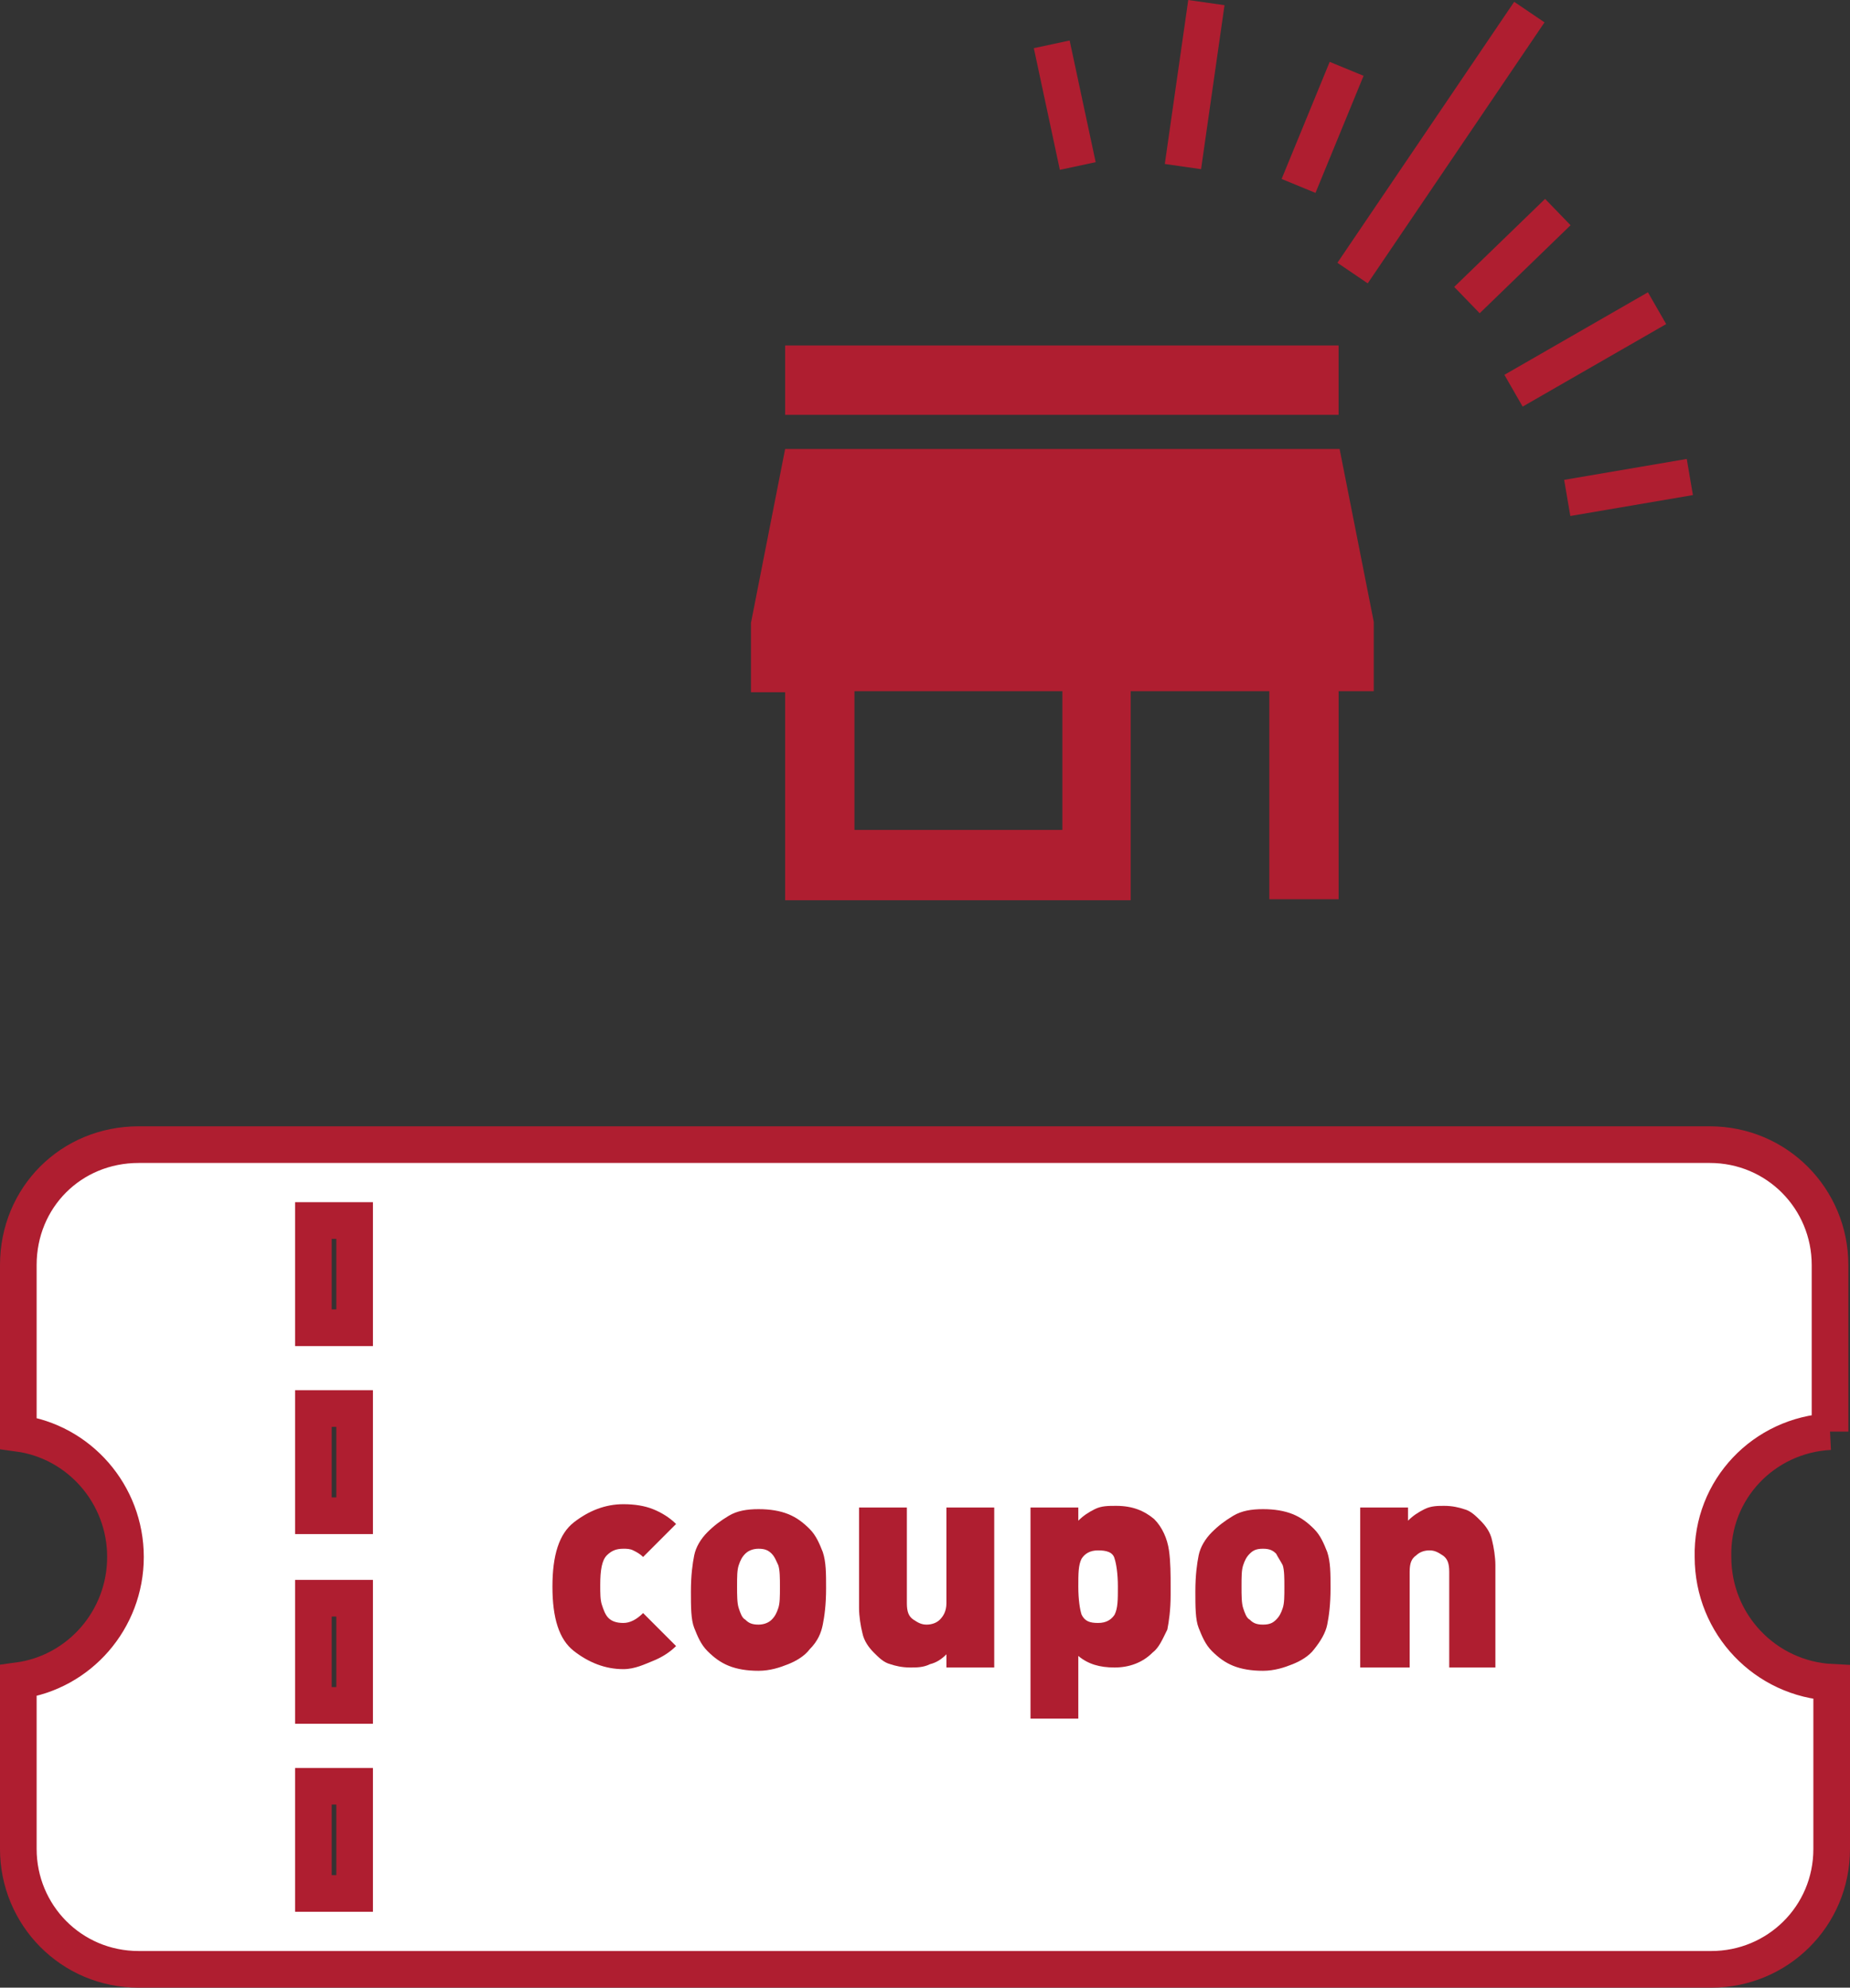
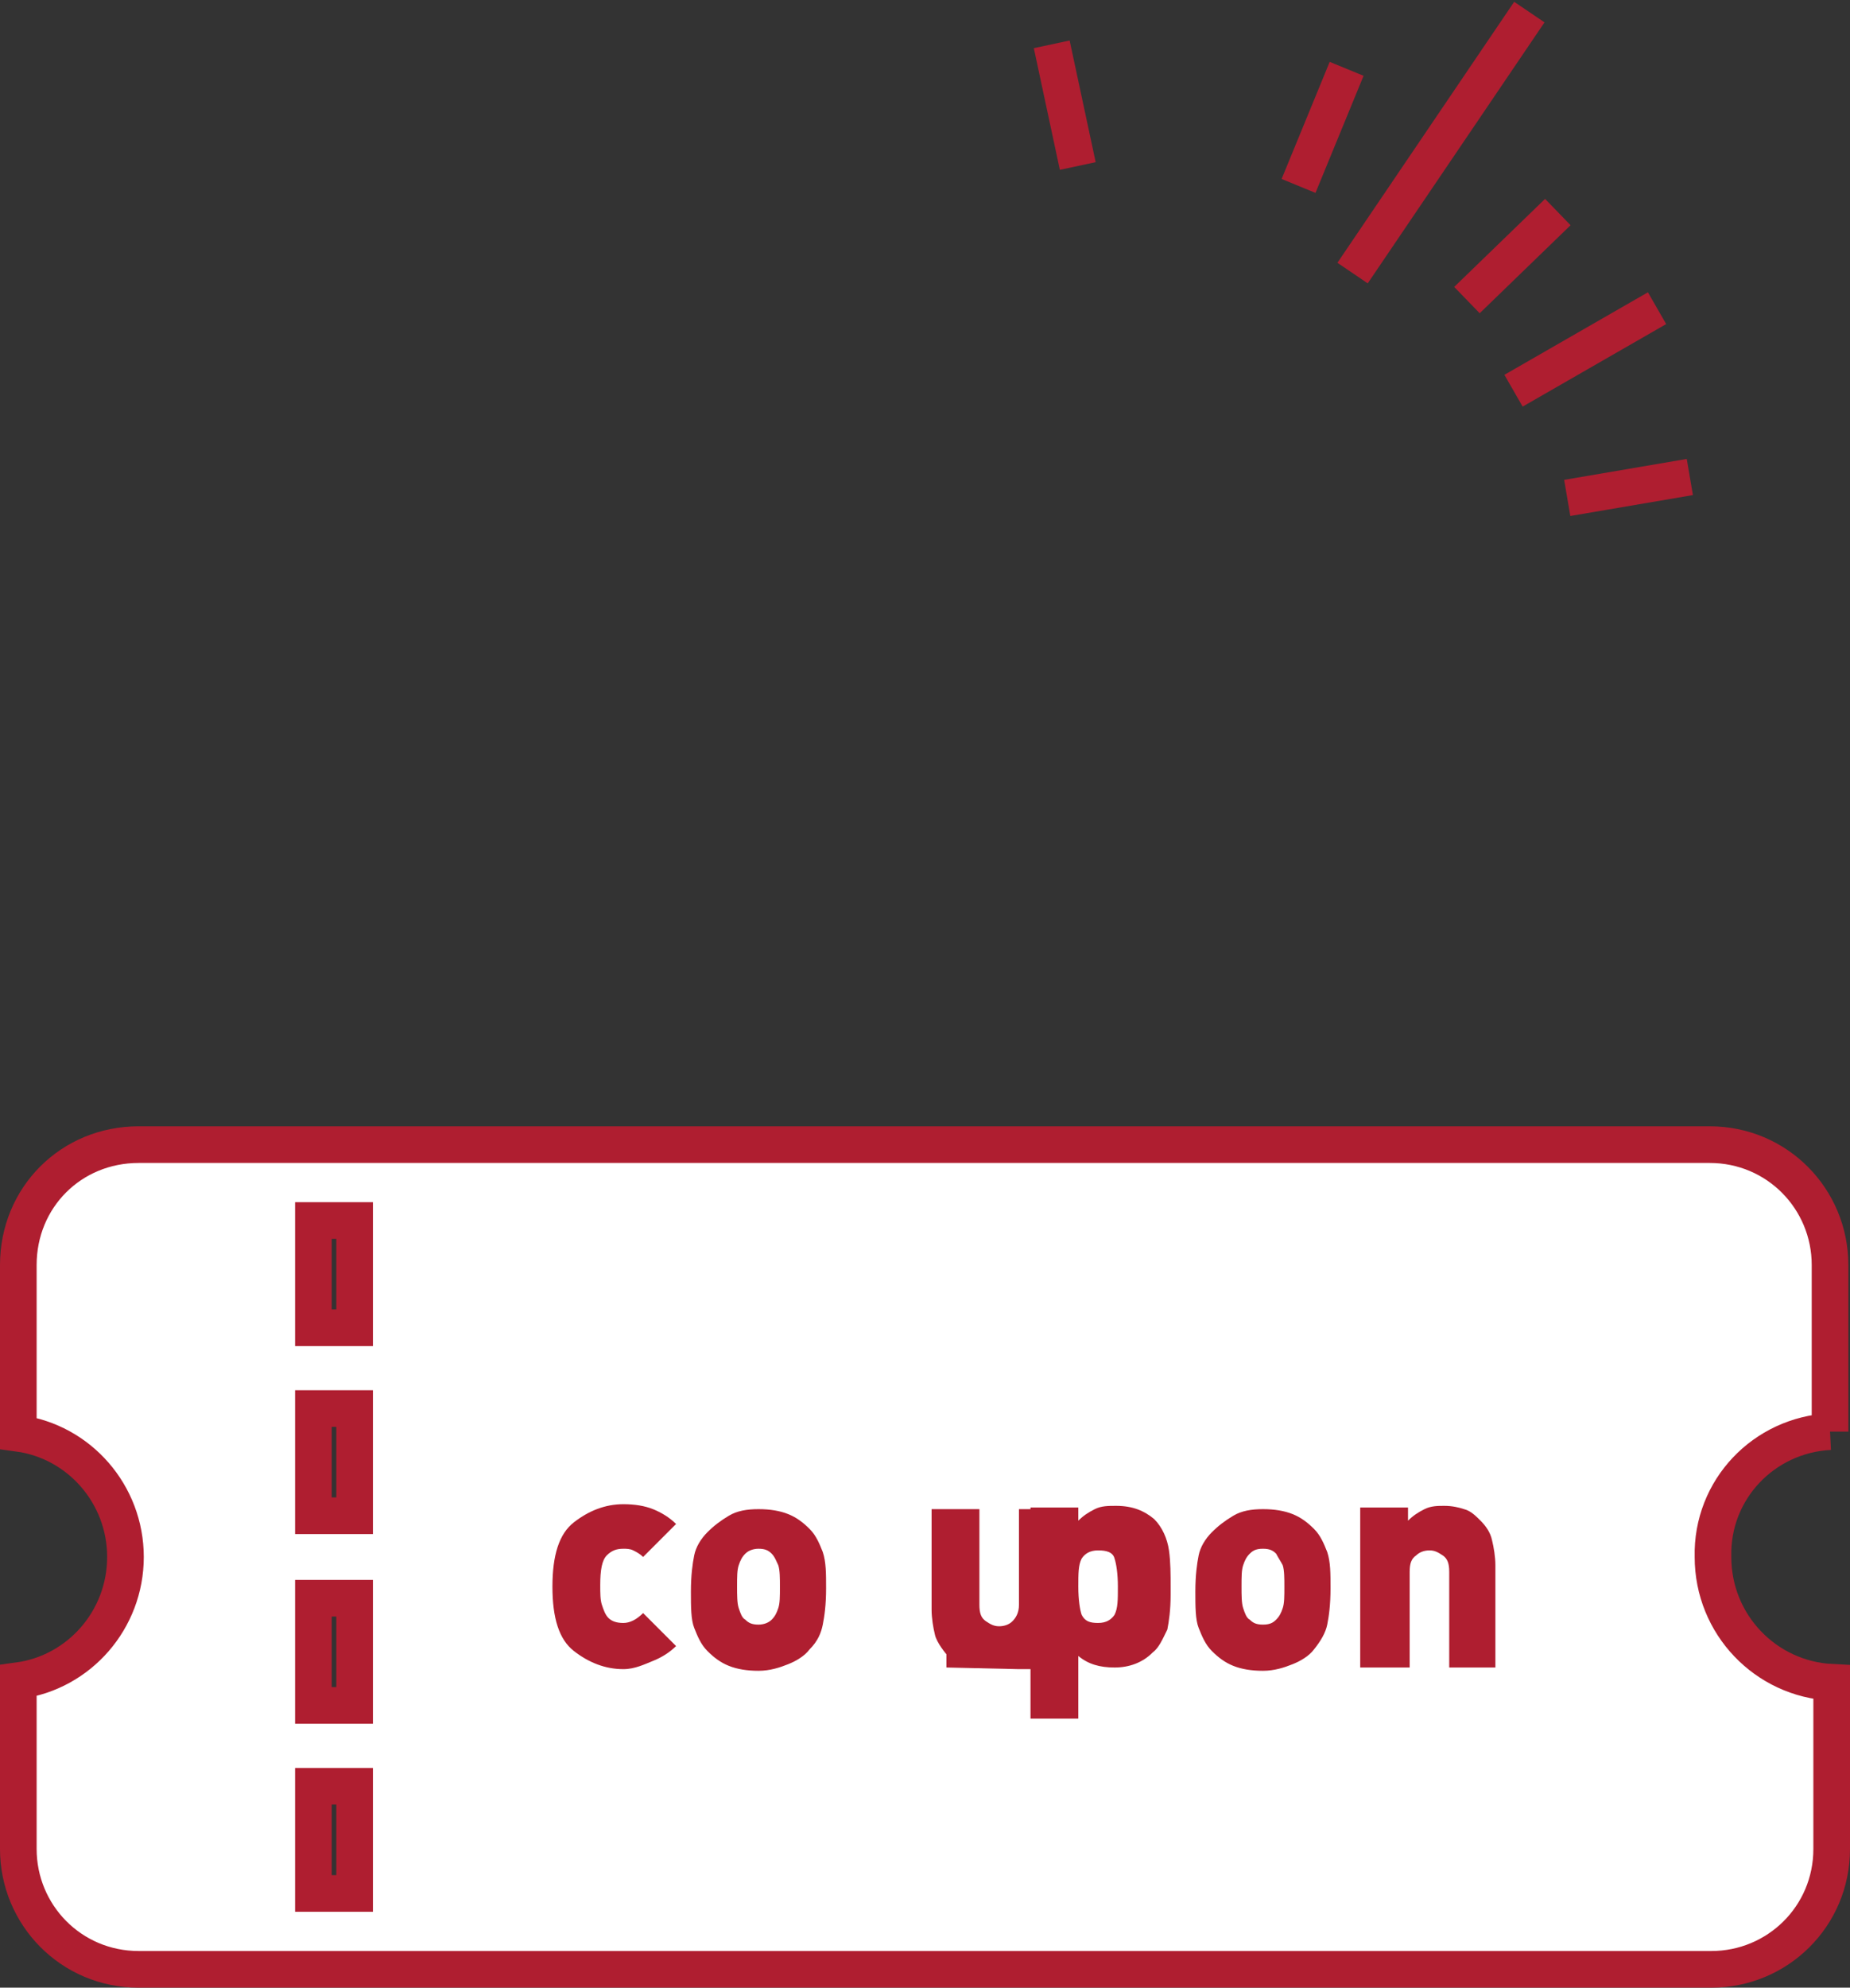
<svg xmlns="http://www.w3.org/2000/svg" id="design" width="101" height="108.456" viewBox="0 0 101 108.456">
  <rect x="0" y="0" width="101" height="108.456" fill="#333333" stroke="none" />
  <defs>
    <style>
      .cls-1 {
        fill: none;
      }

      .cls-1, .cls-2 {
        stroke: #af1e30;
        stroke-miterlimit: 10;
        stroke-width: 2px;
      }

      .cls-2 {
        fill: #fff;
      }

      .cls-3 {
        fill: #af1e30;
      }
    </style>
  </defs>
  <g>
    <path class="cls-2" d="M99.91,78.116v-9.09c0-3.6-2.88-6.57-6.57-6.57H7.57c-3.69,0-6.57,2.88-6.57,6.57v9.18c3.33.45,5.85,3.33,5.85,6.75s-2.52,6.3-5.85,6.75v9.18c0,3.6,2.88,6.57,6.57,6.57h85.86c3.6,0,6.57-2.88,6.57-6.57v-9.09c-3.6-.18-6.48-3.15-6.48-6.84-.09-3.69,2.79-6.66,6.39-6.84ZM19.36,103.316h-2.25v-5.85h2.25v5.85ZM19.36,93.056h-2.25v-5.85h2.25v5.85ZM19.36,82.706h-2.25v-5.85h2.25v5.85ZM19.36,72.446h-2.25v-5.85h2.25v5.85Z" />
    <g>
      <path class="cls-3" d="M34.03,91.076c-.99,0-1.89-.36-2.7-.99s-1.17-1.8-1.17-3.51.36-2.88,1.17-3.51c.81-.63,1.71-.99,2.7-.99.63,0,1.17.09,1.62.27.45.18.9.45,1.26.81l-1.8,1.8c-.18-.18-.36-.27-.54-.36s-.36-.09-.54-.09c-.36,0-.63.09-.9.36s-.36.81-.36,1.62c0,.45,0,.81.09,1.08.09.27.18.54.36.72s.45.27.81.27.72-.18,1.08-.54l1.8,1.8c-.36.36-.81.63-1.26.81s-.99.45-1.62.45Z" />
      <path class="cls-3" d="M44.2,89.996c-.27.36-.72.63-1.17.81-.45.18-.99.36-1.62.36s-1.17-.09-1.62-.27c-.45-.18-.81-.45-1.17-.81-.36-.36-.54-.81-.72-1.26s-.18-1.17-.18-1.98c0-.9.09-1.53.18-1.98s.36-.9.72-1.26c.36-.36.72-.63,1.17-.9s.99-.36,1.62-.36,1.17.09,1.62.27c.45.18.81.45,1.17.81.36.36.54.81.72,1.26.18.54.18,1.17.18,1.98,0,.9-.09,1.53-.18,1.98-.09.45-.27.9-.72,1.35ZM42.13,84.776c-.18-.18-.36-.27-.72-.27-.27,0-.54.09-.72.27s-.27.36-.36.63c-.09.27-.09.63-.09,1.17,0,.45,0,.9.09,1.17s.18.54.36.63c.18.18.36.27.72.27.27,0,.54-.09.72-.27.18-.18.27-.36.36-.63.09-.27.09-.63.09-1.17,0-.45,0-.9-.09-1.17-.09-.18-.18-.45-.36-.63Z" />
-       <path class="cls-3" d="M51.67,90.986v-.72c-.27.27-.54.45-.9.54-.36.18-.72.18-1.08.18-.45,0-.81-.09-1.08-.18-.36-.09-.63-.36-.9-.63s-.54-.63-.63-1.08c-.09-.36-.18-.9-.18-1.35v-5.49h2.61v5.22c0,.45.09.72.36.9.27.18.45.27.72.27s.54-.09.72-.27.36-.45.36-.9v-5.22h2.61v8.73h-2.61Z" />
+       <path class="cls-3" d="M51.67,90.986v-.72s-.54-.63-.63-1.08c-.09-.36-.18-.9-.18-1.35v-5.49h2.61v5.22c0,.45.09.72.36.9.27.18.45.27.72.27s.54-.09.72-.27.36-.45.36-.9v-5.22h2.61v8.73h-2.61Z" />
      <path class="cls-3" d="M62.92,90.176c-.54.54-1.26.81-2.07.81s-1.44-.18-1.98-.63v3.42h-2.61v-11.52h2.61v.72c.27-.27.54-.45.9-.63s.72-.18,1.17-.18c.9,0,1.53.27,2.07.72.45.45.72,1.08.81,1.71s.09,1.35.09,1.98v.45c0,.81-.09,1.44-.18,1.89-.27.54-.45.99-.81,1.26ZM59.95,84.596c-.45,0-.72.18-.9.45-.18.36-.18.81-.18,1.53s.09,1.26.18,1.53c.18.36.45.45.9.45s.72-.18.9-.45c.18-.36.18-.81.18-1.53s-.09-1.26-.18-1.53c-.09-.36-.45-.45-.9-.45Z" />
      <path class="cls-3" d="M71.74,89.996c-.27.36-.72.63-1.17.81-.45.18-.99.36-1.62.36-.63,0-1.17-.09-1.62-.27-.45-.18-.81-.45-1.17-.81s-.54-.81-.72-1.26c-.18-.45-.18-1.17-.18-1.98,0-.9.09-1.53.18-1.98s.36-.9.72-1.26.72-.63,1.17-.9.99-.36,1.62-.36c.63,0,1.17.09,1.62.27.45.18.81.45,1.17.81s.54.81.72,1.26c.18.54.18,1.17.18,1.98,0,.9-.09,1.53-.18,1.98s-.36.9-.72,1.35ZM69.67,84.776c-.18-.18-.36-.27-.72-.27s-.54.09-.72.27-.27.36-.36.63c-.09.27-.09.63-.09,1.17,0,.45,0,.9.09,1.17s.18.54.36.63c.18.18.36.27.72.27s.54-.09.72-.27c.18-.18.27-.36.36-.63.09-.27.09-.63.09-1.17,0-.45,0-.9-.09-1.17-.09-.18-.27-.45-.36-.63Z" />
      <path class="cls-3" d="M79.12,90.986v-5.22c0-.45-.09-.72-.36-.9s-.45-.27-.72-.27-.54.09-.72.27c-.27.18-.36.45-.36.9v5.22h-2.7v-8.73h2.61v.72c.27-.27.54-.45.9-.63s.72-.18,1.08-.18c.45,0,.81.09,1.08.18.36.09.63.36.9.63.27.27.54.63.63,1.08.09.36.18.9.18,1.35v5.58h-2.52Z" />
    </g>
  </g>
  <g>
-     <path class="cls-3" d="M58,45.283h-11.352v-7.568h11.352M75,37.715v-3.784l-1.865-9.432h-30.271l-1.865,9.487v3.784h1.865v11.352h18.865v-11.406h7.568v11.352h3.784v-11.352M73.135,18.851h-30.271v3.784h30.216v-3.784h.055Z" />
    <g>
      <line class="cls-1" x1="80.087" y1="16.374" x2="85.049" y2="11.571" />
      <g>
        <line class="cls-1" x1="85.563" y1="27.169" x2="92.256" y2="26.028" />
        <g>
          <line class="cls-1" x1="58.84" y1="9.058" x2="57.419" y2="2.419" />
          <line class="cls-1" x1="70.894" y1="10.145" x2="73.519" y2="3.756" />
          <line class="cls-1" x1="83.494" y1=".66" x2="73.843" y2="14.9" />
          <line class="cls-1" x1="90.466" y1="16.816" x2="82.63" y2="21.319" />
-           <line class="cls-1" x1="65.862" y1=".142" x2="64.582" y2="9.089" />
        </g>
      </g>
    </g>
  </g>
</svg>